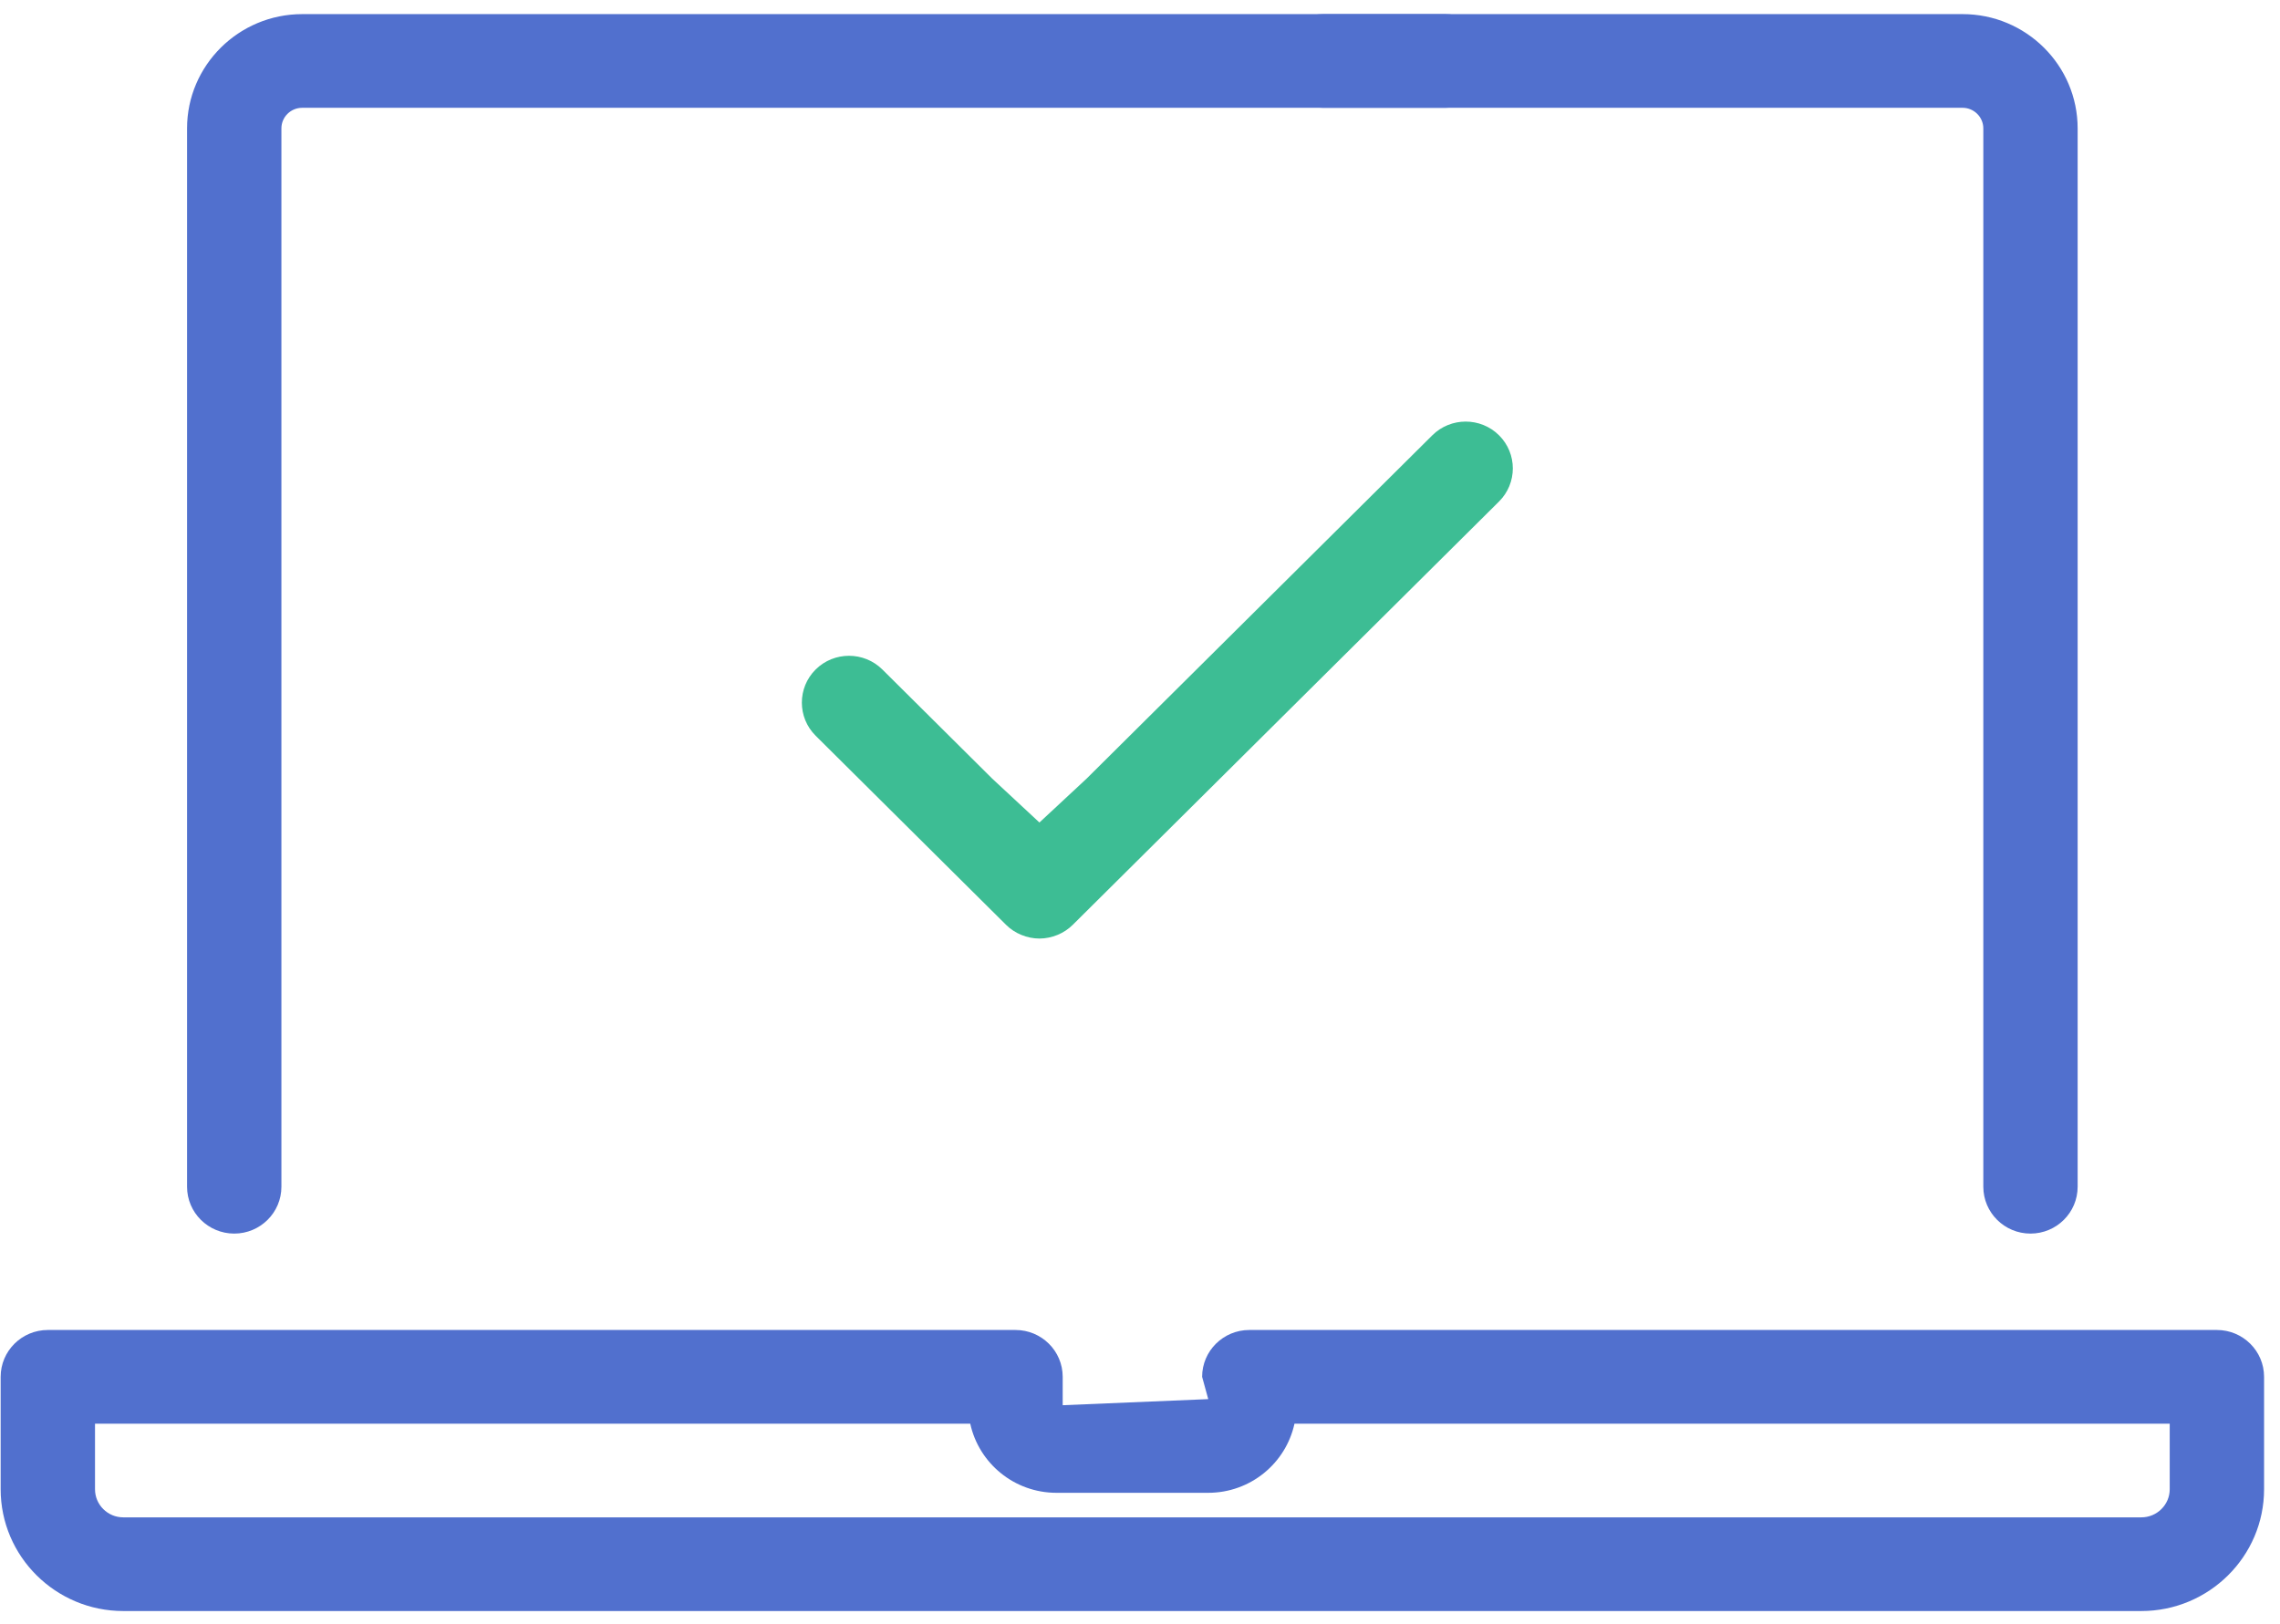
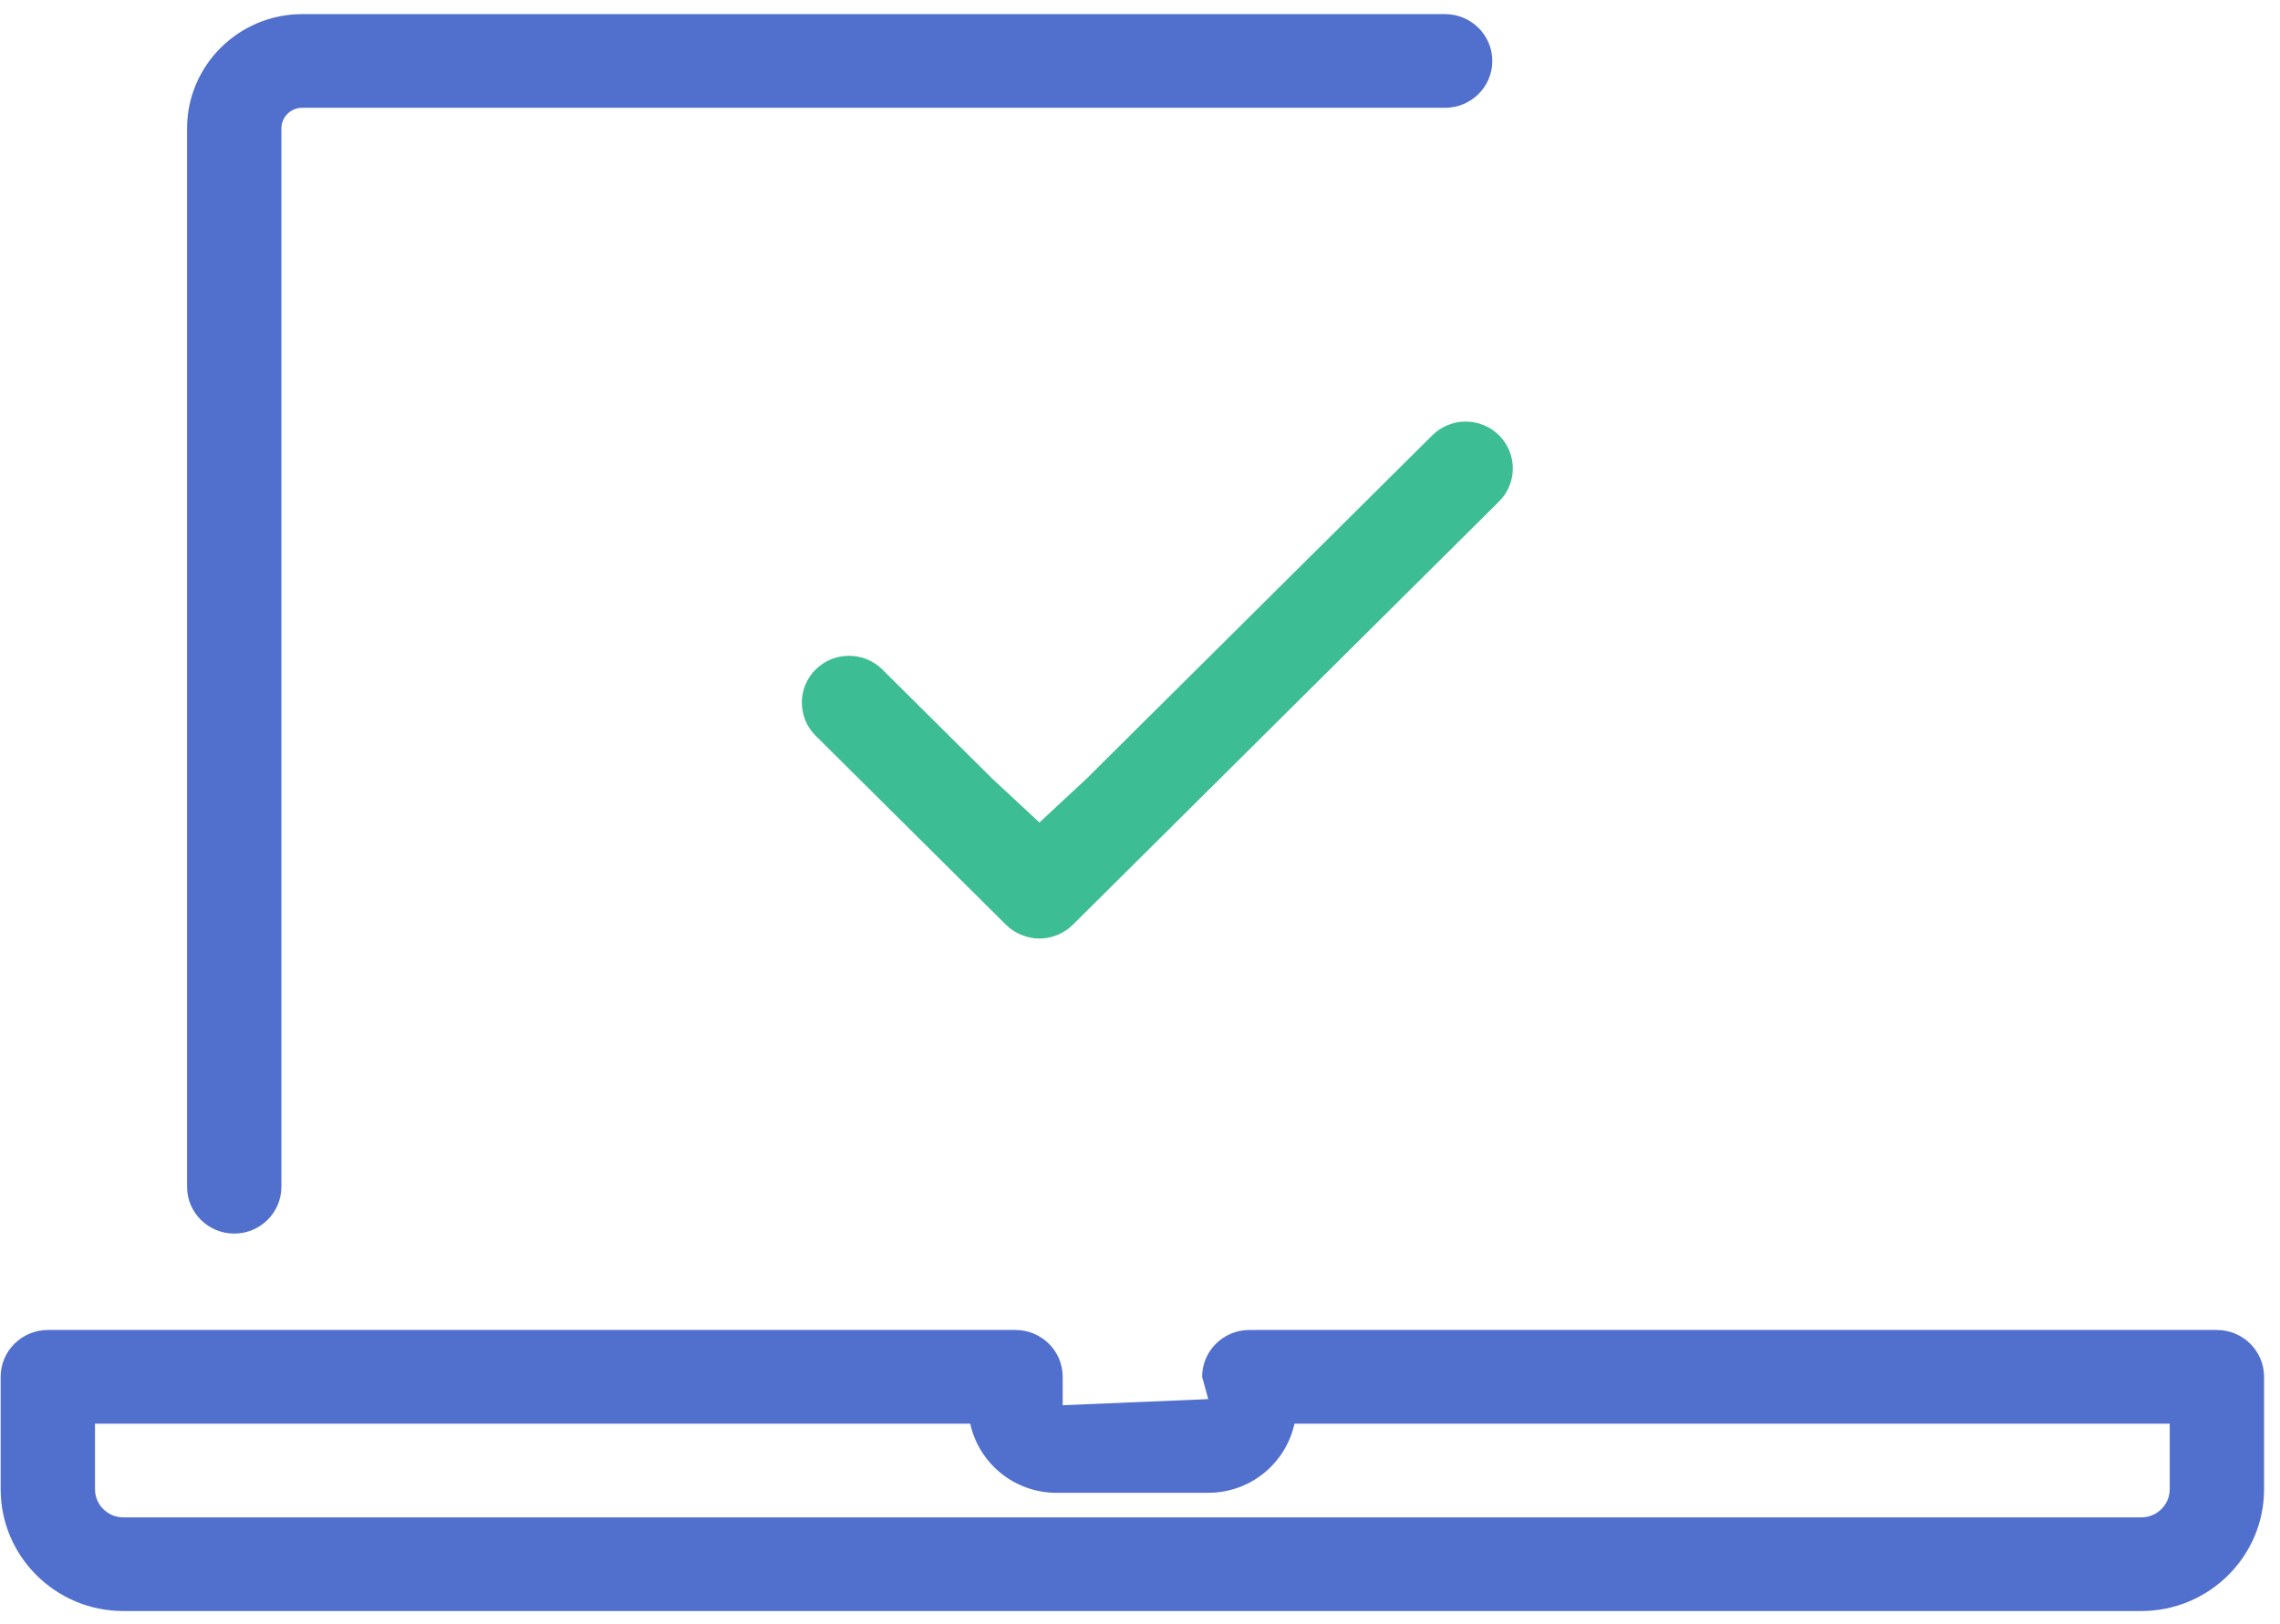
<svg xmlns="http://www.w3.org/2000/svg" width="73px" height="52px" viewBox="0 0 73 52" version="1.1">
  <title>F6FA4857-C23C-4537-8BB6-AA3546474A01</title>
  <desc>Created with sketchtool.</desc>
  <g id="Design" stroke="none" stroke-width="1" fill="none" fill-rule="evenodd">
    <g id="Hybel_Depositum" transform="translate(-1313, -1000)">
      <g id="Enkelt" transform="translate(1313, 1000)">
        <path d="M7.5,39.503 C8.333,39.503 9.01,38.831 9.01,38.003 L9.01,4.112 C9.01,3.746 9.309,3.452 9.677,3.452 L46.269,3.452 C47.103,3.452 47.78,2.78 47.78,1.952 C47.78,1.124 47.103,0.452 46.269,0.452 L9.677,0.452 C7.645,0.452 5.989,2.093 5.989,4.112 L5.989,38.003 C5.989,38.831 6.666,39.503 7.5,39.503 Z" id="Path" fill="#5170CE" />
-         <path d="M42.37,3.452 L62.837,3.452 C63.202,3.452 63.501,3.749 63.501,4.112 L63.501,38.003 C63.501,38.831 64.178,39.503 65.011,39.503 C65.845,39.503 66.521,38.831 66.521,38.003 L66.521,4.112 C66.521,2.093 64.869,0.452 62.837,0.452 L42.37,0.452 C41.537,0.452 40.86,1.124 40.86,1.952 C40.86,2.78 41.537,3.452 42.37,3.452 Z" id="Path" fill="#5170CE" />
        <path d="M70.98,42.59 L39.999,42.59 C39.166,42.59 38.489,43.262 38.489,44.09 L38.685,44.804 L34.025,44.999 L34.025,44.09 C34.025,43.262 33.348,42.59 32.515,42.59 L1.531,42.59 C0.698,42.59 0.021,43.262 0.021,44.09 L0.021,47.69 C0.021,49.841 1.782,51.59 3.948,51.59 L68.56,51.59 C70.726,51.59 72.49,49.841 72.49,47.69 L72.49,44.09 C72.49,43.262 71.813,42.59 70.98,42.59 Z M69.469,47.69 C69.469,48.185 69.062,48.59 68.56,48.59 L3.948,48.59 C3.446,48.59 3.042,48.185 3.042,47.69 L3.042,45.59 L31.065,45.59 C31.34,46.856 32.472,47.804 33.826,47.804 L38.682,47.804 C40.039,47.804 41.171,46.856 41.446,45.59 L69.469,45.59 L69.469,47.69 Z" id="Shape" fill="#5170CE" />
        <path d="M28.251,21.439 C27.662,20.854 26.704,20.854 26.115,21.439 C25.526,22.024 25.526,22.975 26.115,23.56 L32.21,29.614 C32.349,29.752 32.515,29.863 32.7,29.938 C32.881,30.013 33.08,30.055 33.28,30.055 C33.479,30.055 33.678,30.013 33.86,29.938 C34.044,29.863 34.21,29.752 34.349,29.614 L47.995,16.06 C48.584,15.475 48.584,14.524 47.995,13.939 C47.406,13.354 46.449,13.354 45.86,13.939 L34.79,24.934 L33.28,26.339 L31.769,24.934 L28.251,21.439 Z" id="Path" fill="#3DBD94" fill-rule="nonzero" />
      </g>
    </g>
  </g>
</svg>